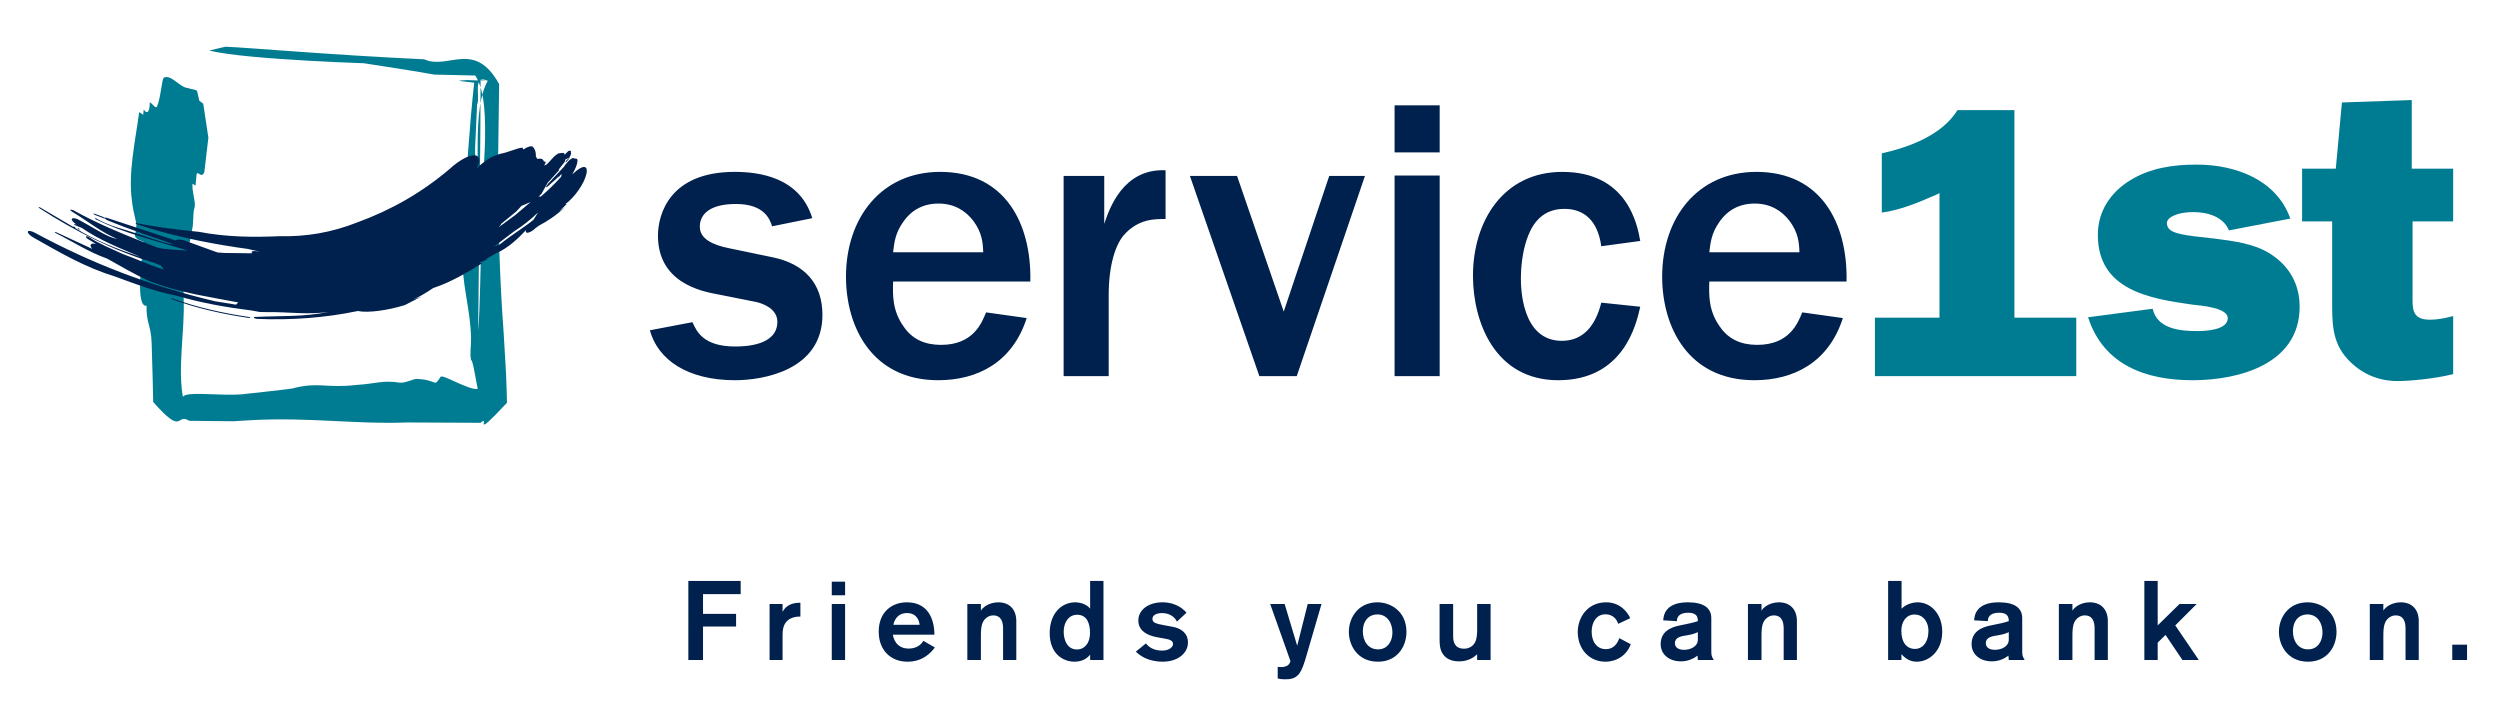
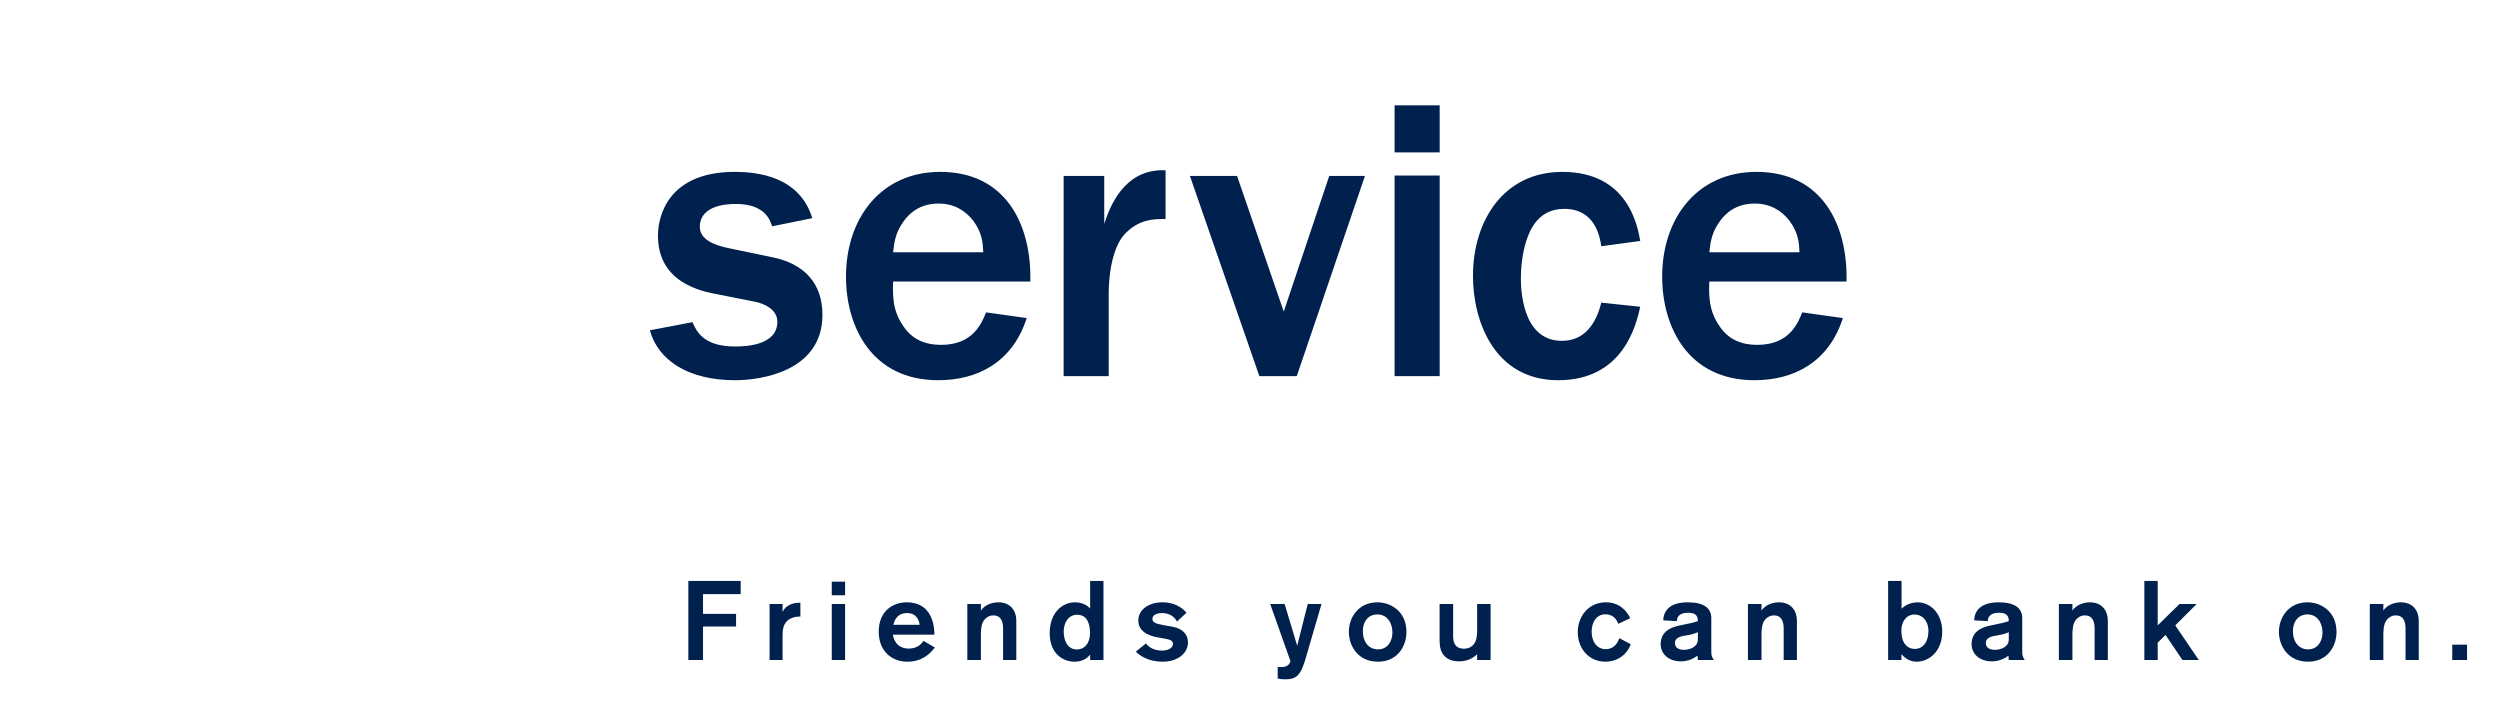
<svg xmlns="http://www.w3.org/2000/svg" width="357" height="101.5" viewBox="0 0 357 101.5">
-   <path fill="#007C92" d="M29.893 7.212c5.088 1.355 25.084 1.92 22.02 1.812 3.814.58 7.477 1.158 10.103 1.63l5.85.13c2.752 4.117.576 15.87.877 23.465-.14 3.126-.178 9.954-.462 12.98.104-11.688.366-27.512.347-35.804l1.022.107c-2.29 4.12-.992 12.61-1.663 18.697.02-2.956-.12-5.83-.146-9.053l.288-6.25c.51-1.06-.736-4.386 1.52-3.395l-2.98-.095-.92.054.04.016c-.942.016 1.177.187 1.926.308-.312 2.765-.612 6.264-.873 9.82-.52 7.104-.87 14.42-.762 16.502.144 3.324 1.08 6.348 1.19 10.044.033 1.234-.217 2.273 0 3.223.144.092.253.568.362 1.04l.586 3.103c-1.328.178-5.026-2.165-5.308-1.73-1.04 1.587-.287.434-3.42.29-.37-.034-1.603.612-2.362.542-2.556-.398-3.316.144-6.253.323-4.358.512-5.306-.502-9.186.512-.472.105-6.535.756-6.535.756-3.648.497-10.118-.775-8.925.964-.974-4.26.185-9.942-.002-14.487-.18-4.553.615-6.446 1.3-10.425.108-1.14.033-1.99.252-2.652.22-.666-.397-2.274-.29-3.41l.43.283c.04-.377.11-1.136.144-1.52.04-.375.186-.282.33-.186.287.187.575.376.792-.288l.57-4.864-.733-4.845-.56-.426-.324-1.416c-.435-.285-.906-.188-1.19-.38-1.23.004-2.422-1.988-3.54-1.508-.326.188-.43 2.935-1.01 4.17-.18.28-.577-.38-1.01-.664 0 1.608-.47 1.705-.866 1.04-.034.38-.073.76-.073.76-.145-.09-.576-.38-.576-.38-.538 4.08-1.584 8.626-1.042 12.603.07.853.397 2.277.612 3.22.107.476-.142 1.516-.182 1.897.4.665.866.567 1.303.85-.432 2.94-1.188 9.287.364 9.096-.072 2.368.648 2.84.724 5.3.06 1.64.11 3.484.157 5.435l.062 2.99c4.408 5.02 3.204 1.485 5.162 2.696l6.28.062 2.602-.158c8.322-.44 15.192.627 22.128.33l10.573.05c1.53-1.276-1.522 2.82 3.78-2.864l-.033-1.365-.1-2.775-.336-5.762c-.594-7.965-.817-16.134-.81-24.026l.16-11.572c-3.52-6.385-7.31-1.985-10.69-3.543C46.848 7.822 36.11 6.842 32.19 6.67l-2.297.542z" />
-   <path fill="#00204E" d="M81.905 24.738l-.196.166c.45-.743.755-1.467.757-2.003.01-.317-.286-.224-.475-.28-.188-.195-.764.22-1.284.935-.065.086-.13.18-.19.28l-2.25 2.395-.29.43c-.01.105.1.09.247-.04l1.658-1.49c-.08.205-.132.345-.132.345l.207-.41.257-.23-.09.416c-.945 1.042-1.932 2.014-2.93 2.84l-.18-.062-.165.095.463-.43c.425-.76.586-1.045.7-1.24v-.003l.03-.062.16-.28-.006-.007.666-.72c.492-.54.492-.54.99-1.102l-.072-.025c.014-.027.14-.247.332-.466.164-.225.164-.22.617-.787 0 0-.3.22-.057.014 0 0 .048-.043.028-.212.004 0 .004 0 .616-.315.024-.047.063-.123.208-.432l.025-.166c-.033-.028-.033-.032-.006-.336l-.294-.034-.2.15c-.087.084-.122.144-.423.438v-.12c-.146-.2-.15-.193-.896-.077 0 0-.286.156-.635.473-.35.404-.362.39-.773.846l-.257.26-.355.145h-.005l.165-.283c.106-.265.02-.374-.188-.25-.107-.455-.48-.51-.953-.41l-.204-.345c.02-.532-.09-.936-.302-1.225l-.212-.224c-.284-.058-.688.075-1.146.367l-.148.075-.113-.27c-.896.12-2.154.728-3.134.88l-.625.217c-.46.146-1.09.455-1.687.938l-.637.506-.365.36c.387-.838.384-1.488-.072-1.72-.748-.348-2.415.522-3.853 1.855-4.007 3.4-8.355 5.884-13.258 7.67-3.614 1.417-7.196 2.043-11.11 1.953-3.737.16-7.536.127-11.4-.616-3.3-.35-5.975-.644-9.04-1.273l-.083.065.243.125c4.627 1.55 9.334 2.55 14.212 3.29l1.652.232.194.055 1.483.33-.524-.07c-.343-.06-.65-.005-.69.133l.108.168-3.897-.046-1.05-.07-4.253-1.537-.347-.14c-.465-.164-.944-.223-1.225-.138l-.187.098-9.886-3.26-.27.008-.19-.117-1.252-.473-.14.023.206.164 1.316.5h.096l.33.24c3.2 1.334 6.4 2.382 9.64 3.502-1.696-.223-3.298-.944-5.066-1.47-2.102-.726-4.184-1.136-6.146-2.278l-.194-.027.167.168c4.17 2.03 8.223 2.943 12.644 4.314l.524.16c-1.463-.144-2.99-.088-4.395-.458-4.093-1.585-8.183-3.195-12.008-5.334l-.402-.072c-.035.062.094.207.28.314 2.127 1.27 4.1 2.905 6.418 3.876l-.523-.125-.498-.174c-1.483-.646-2.828-1.575-4.268-2.328-.515-.315-1.034-.427-1.17-.26-.11.175.19.55.693.863l-.264-.108h-.164l.192.175.957.386c2.573 1.783 5.512 2.91 8.377 4.148-3.188-1.097-6.412-2.313-9.335-4.136l.04-.094-.25-.143-.037.093.006.006-4.794-2.82-.21-.034.152.17c5.182 3.345 10.69 6.092 16.43 7.815l.898.364-.003.005.447.564c-2.026-.613-3.936-1.513-5.933-2.24-1.598-.746-3.253-1.383-4.724-2.367-.217-.13-.434-.18-.483-.102-.05.075.098.24.326.384l1.117.667c-.357-.08-.633-.06-.738.084-.1.137-.016.365.19.622L7.95 33.128l-.156.006.202.172c2.452 1.223 4.69 2.708 7.284 3.613 1.867 1.057 3.707 2.118 5.818 3.13 3.17 1.26 6.38 1.937 9.52 2.507l3.42.634-.295.242.01.083-3.052-.496c-9.357-2.2-17.72-5.46-25.714-9.778-.514-.28-.972-.342-1.016-.15-.046.193.346.59.858.863 3.828 2.167 7.29 4.207 11.63 5.544 2.992 1.098 5.58 2.104 8.77 2.733 3.606 1.056 7.074 1.65 10.783 2.122l1.09.2 1.124.02c2.936-.05 5.838.42 8.722-.043-3.414.74-6.9.557-10.315.72-.25-.026-.413.026-.395.104.037.08.253.164.496.185 4.8.197 9.626-.136 14.364-1.127 1.4.305 4.27-.085 6.703-.844l2.393-1.22-1.144.412c1.1-.505 1.964-1.066 2.81-1.63l.256-.088c2.222-.744 4.61-2.128 6.738-3.45l-.284-.108 1.16-.518-.45.096.03-.014 1.638-.94c1.534-.634 3.078-2.072 4.184-3.27-.05.124-.066.23-.033.3.106.243.78.03 1.396-.586l.46-.33c1.148-.6 2.478-1.456 3.722-2.64l-.828.606 1.1-1.07-.234.047c1.4-1.034 2.73-2.99 3.022-4.326.288-1.313-.554-1.302-1.827-.102zm-10.52 7.518c.08-.086.26-.226.098-.226l2.248-1.833.728-.792 1.326-.562-2.172 1.84-2.478 1.826.252-.254zm4.797-.868c-1.503 1.22-3.14 2.16-4.686 3.42l-.354.188-.6.157.07-.043.662-.37-.147.034 2.293-1.742c1.17-.74 2.335-1.658 3.418-2.69-.236.36-.456.71-.656 1.046zm4.622-8.203l.468-.513.025-.13-.312.265c-.225.19-.26.34-.18.378zm.493-.644l.133-.11-.112.056-.014.032-.007.023zM24.604 42.605l-.247-.006.18.124c3.528 1.298 7.208 2.126 11.01 2.683l.256-.027-.19-.105c-3.794-.56-7.488-1.38-11.01-2.67zm-13.48-10.037l-.04.088.25.144.04-.09-.25-.143z" />
  <g fill="#00204E">
-     <path d="M98.886 46.004c.583 1.333 1.566 3.476 6.092 3.476 1.393 0 6.03-.113 6.03-3.535 0-1.803-1.97-2.61-3.13-2.842l-5.223-1.04c-2.724-.467-8.698-1.804-8.698-8.413 0-3.07 1.684-9.107 10.962-9.107 3.36 0 9.276.7 11.075 6.61l-5.74 1.164c-.292-.93-1.045-3.19-5.162-3.19-3.538 0-5.16 1.334-5.16 3.25 0 1.74 1.853 2.607 4.174 3.07l6.147 1.278c4.638.932 7.19 3.768 7.19 8.23 0 7.948-8.524 9.34-12.467 9.34-6.783 0-11.02-2.902-12.178-7.13l6.086-1.16zM147.133 40.207c.174-8.294-3.595-15.663-12.873-15.663-8.408 0-13.453 6.557-13.453 14.965 0 7.188 3.712 14.785 13.164 14.785 5.627 0 10.613-2.55 12.643-8.874l-5.8-.812c-.637 1.565-1.855 4.64-6.436 4.64-2.322 0-4.12-.813-5.333-2.61-1.626-2.258-1.567-4.52-1.51-6.433h19.6zm-18.264-8.355c1.218-1.856 2.955-2.783 5.16-2.783s3.826.985 4.985 2.495c1.218 1.684 1.335 3.012 1.392 4.462h-12.873c.174-1.506.35-2.724 1.335-4.175zM151.888 25.127h5.798v6.844c.696-2.09 2.67-7.942 8.757-7.655v6.958c-1.508 0-3.884-.06-5.974 2.317-1.103 1.277-2.147 4.12-2.147 8.527v11.597h-6.436V25.127zM185.174 53.715h-5.336l-9.917-28.588h6.73l6.667 19.368 6.496-19.368h5.1M199.146 15.037v6.73h6.44v-6.73h-6.44zm0 38.678h6.44V25.068h-6.44v28.647zM234.227 43.802c-.576 2.61-2.43 10.493-11.71 10.493-9.106 0-12.177-8.41-12.177-14.9 0-7.83 4.348-14.85 12.756-14.85 9.334 0 10.73 7.6 11.13 9.863l-5.563.753c-.523-3.772-2.55-5.337-5.28-5.337-3.65 0-4.866 2.9-5.392 4.466-.632 1.916-.81 4.06-.81 5.39 0 1.16 0 8.99 5.855 8.99 3.078 0 4.816-2.203 5.627-5.453l5.565.585zM263.688 40.207c.172-8.294-3.594-15.663-12.873-15.663-8.41 0-13.457 6.557-13.457 14.965 0 7.188 3.713 14.785 13.168 14.785 5.625 0 10.613-2.55 12.637-8.874l-5.8-.812c-.636 1.565-1.85 4.64-6.435 4.64-2.313 0-4.117-.813-5.336-2.61-1.623-2.258-1.564-4.52-1.504-6.433h19.6zm-18.27-8.355c1.22-1.856 2.96-2.783 5.162-2.783 2.203 0 3.828.985 4.986 2.495 1.225 1.684 1.338 3.012 1.395 4.462H244.09c.172-1.506.348-2.724 1.33-4.175z" />
+     <path d="M98.886 46.004c.583 1.333 1.566 3.476 6.092 3.476 1.393 0 6.03-.113 6.03-3.535 0-1.803-1.97-2.61-3.13-2.842l-5.223-1.04c-2.724-.467-8.698-1.804-8.698-8.413 0-3.07 1.684-9.107 10.962-9.107 3.36 0 9.276.7 11.075 6.61l-5.74 1.164c-.292-.93-1.045-3.19-5.162-3.19-3.538 0-5.16 1.334-5.16 3.25 0 1.74 1.853 2.607 4.174 3.07l6.147 1.278c4.638.932 7.19 3.768 7.19 8.23 0 7.948-8.524 9.34-12.467 9.34-6.783 0-11.02-2.902-12.178-7.13l6.086-1.16zM147.133 40.207c.174-8.294-3.595-15.663-12.873-15.663-8.408 0-13.453 6.557-13.453 14.965 0 7.188 3.712 14.785 13.164 14.785 5.627 0 10.613-2.55 12.643-8.874l-5.8-.812c-.637 1.565-1.855 4.64-6.436 4.64-2.322 0-4.12-.813-5.333-2.61-1.626-2.258-1.567-4.52-1.51-6.433h19.6zm-18.264-8.355c1.218-1.856 2.955-2.783 5.16-2.783s3.826.985 4.985 2.495c1.218 1.684 1.335 3.012 1.392 4.462h-12.873c.174-1.506.35-2.724 1.335-4.175zM151.888 25.127h5.798v6.844c.696-2.09 2.67-7.942 8.757-7.655v6.958c-1.508 0-3.884-.06-5.974 2.317-1.103 1.277-2.147 4.12-2.147 8.527v11.597h-6.436zM185.174 53.715h-5.336l-9.917-28.588h6.73l6.667 19.368 6.496-19.368h5.1M199.146 15.037v6.73h6.44v-6.73h-6.44zm0 38.678h6.44V25.068h-6.44v28.647zM234.227 43.802c-.576 2.61-2.43 10.493-11.71 10.493-9.106 0-12.177-8.41-12.177-14.9 0-7.83 4.348-14.85 12.756-14.85 9.334 0 10.73 7.6 11.13 9.863l-5.563.753c-.523-3.772-2.55-5.337-5.28-5.337-3.65 0-4.866 2.9-5.392 4.466-.632 1.916-.81 4.06-.81 5.39 0 1.16 0 8.99 5.855 8.99 3.078 0 4.816-2.203 5.627-5.453l5.565.585zM263.688 40.207c.172-8.294-3.594-15.663-12.873-15.663-8.41 0-13.457 6.557-13.457 14.965 0 7.188 3.713 14.785 13.168 14.785 5.625 0 10.613-2.55 12.637-8.874l-5.8-.812c-.636 1.565-1.85 4.64-6.435 4.64-2.313 0-4.117-.813-5.336-2.61-1.623-2.258-1.564-4.52-1.504-6.433h19.6zm-18.27-8.355c1.22-1.856 2.96-2.783 5.162-2.783 2.203 0 3.828.985 4.986 2.495 1.225 1.684 1.338 3.012 1.395 4.462H244.09c.172-1.506.348-2.724 1.33-4.175z" />
  </g>
  <g fill="#007C92">
-     <path d="M296.492 45.365v8.35h-28.754v-8.35h9.22V27.573l-.433.22c-2.514 1.09-5.02 2.185-7.805 2.563v-8.458c3.928-.87 8.62-2.62 10.803-6.167h8.135v29.636h8.834zM307.4 44.088c.64 2.843 3.828 3.19 6.318 3.19 1.166 0 4.408-.114 4.408-1.857 0-1.5-3.94-1.798-4.986-1.91-6.205-.868-13.568-2.087-13.568-9.974 0-3.362 1.797-6.036 4.58-7.77 2.902-1.797 6.205-2.263 9.512-2.263 5.566 0 11.418 2.145 13.395 7.71l-8.76 1.684c-.866-2.03-3.13-2.61-5.16-2.61-2.09 0-3.708.698-3.708 1.565 0 .932.81 1.278 1.738 1.51 1.28.348 3.594.52 4.986.695 2.668.35 5.738.692 8.063 2.203 2.722 1.738 4.17 4.347 4.17 7.542 0 8.175-8.638 10.493-15.308 10.493-6.61 0-12.697-2.145-14.902-8.99l9.22-1.217zM344.396 24.083h5.916v7.537h-5.797v10.207c0 2.15-.232 3.827 2.49 3.827 1.105 0 2.203-.23 3.307-.52v8.29c-2.787.698-6.322.99-7.947.99-2.666 0-5.16-.99-7.13-3.136-2.265-2.436-2.204-5.273-2.204-8.462V31.62h-4.292v-7.537h4.813l.874-9.452 9.973-.346v9.8z" />
-   </g>
+     </g>
  <g fill="#00204E">
    <path d="M100.392 84.842v2.816h4.72v1.808h-4.72v4.784h-2.096V82.954h7.472v1.888h-5.376zM111.752 86.25v1.136c.608-1.264 2-1.312 2.384-1.312h.16v1.968c-.4 0-1.936 0-2.4 1.472-.144.448-.144.85-.144 1.313v3.424h-1.856v-8h1.856zM118.776 85.002v-1.936h1.904v1.936h-1.904zm0 9.248v-8h1.904v8h-1.904zM127.512 90.634c.032.4.4 1.984 2.256 1.984 1.36 0 1.936-.832 2.096-1.104l1.632.944c-.64.864-1.808 2.032-3.904 2.032-2.384 0-4.112-1.632-4.112-4.288 0-2.864 1.936-4.192 4.016-4.192 3.056 0 3.936 2.448 3.936 4.624h-5.92zm3.808-1.408c-.032-.4-.288-1.68-1.792-1.68-1.584 0-1.888 1.36-1.952 1.68h3.744zM140.072 86.25v.944c.72-1.088 2.144-1.185 2.464-1.185 1.696 0 2.592 1.103 2.592 2.67v5.57h-1.888v-4.497c0-.88-.224-1.872-1.408-1.872-.208 0-.608.033-1.008.37-.576.48-.752 1.15-.752 2.527v3.472h-1.936v-8h1.936zM155.672 94.25v-.768c-.16.19-.8 1.008-2.224 1.008-1.68 0-3.552-1.168-3.552-4.08 0-2.864 1.744-4.4 3.632-4.4.656 0 1.616.24 2.144.896v-3.952h1.904V94.25h-1.904zm-1.872-1.504c1.04 0 1.856-.864 1.856-2.352 0-1.217-.352-2.608-1.84-2.608-1.2 0-1.92 1.072-1.92 2.416 0 1.184.496 2.544 1.904 2.544zM168.072 88.762c-.432-.848-1.248-1.216-2.176-1.216-.368 0-1.328.112-1.328.832 0 .528.48.688 1.632.896l1.296.24c1.216.224 2.144.943 2.144 2.24 0 1.47-1.392 2.735-3.6 2.735s-3.392-.978-3.84-1.44l1.44-1.17c.384.513 1.104 1.025 2.304 1.025 1.152 0 1.568-.592 1.568-.944 0-.463-.448-.64-1.184-.767l-.992-.177c-.624-.11-2.784-.512-2.784-2.4 0-1.583 1.52-2.607 3.44-2.607.624 0 2.24.096 3.44 1.487l-1.36 1.265zM188.712 86.25l-2.128 7.296c-.288 1.008-.688 2.432-1.36 2.976-.496.4-1.008.48-1.632.48-.608 0-.832-.048-1.136-.112v-1.664c.192.032.368.032.528.032 1.056 0 1.232-.64 1.296-.848l-2.896-8.16h2.064l1.792 5.968 1.504-5.968h1.968zM196.775 94.49c-2.912 0-4.16-2.32-4.16-4.272 0-1.92 1.264-4.208 4.096-4.208 1.745 0 4.113 1.168 4.13 4.208 0 2.144-1.345 4.272-4.065 4.272zm0-1.76c1.408 0 2.063-1.2 2.063-2.416 0-1.28-.688-2.576-2.16-2.576-1.12 0-2.063.815-2.063 2.432 0 1.408.784 2.56 2.16 2.56zM210.936 94.25v-.816c-.4.368-1.2 1.01-2.593 1.01-1.327 0-1.983-.577-2.304-1.058-.433-.64-.465-1.376-.465-2.11V86.25h1.936v4.608c0 .768.193 1.775 1.57 1.775.927 0 1.407-.607 1.55-.896.29-.56.306-1.313.306-1.92V86.25h1.92v8h-1.92zM232.87 91.994c-.56 1.584-2.016 2.496-3.615 2.496-2.352 0-3.952-1.856-3.952-4.24 0-2.08 1.408-4.24 4.048-4.24 2.08 0 3.138 1.52 3.44 2.272l-1.71.8c-.226-.688-.785-1.36-1.825-1.36-1.296 0-1.968 1.152-1.968 2.48 0 1.392.72 2.496 2.016 2.496 1.36 0 1.792-1.185 1.937-1.568l1.63.864zM242.455 94.25l-.048-.624c-.528.416-1.376.816-2.353.816-1.824 0-2.912-1.104-2.912-2.448 0-1.744 1.328-2.432 2.85-2.704 1.198-.224 1.95-.416 2.463-.592 0-.608-.176-1.2-1.376-1.2-1.457 0-1.617.784-1.617 1.2l-1.952-.112c.033-.528.146-2.576 3.505-2.576 2.353 0 3.36.864 3.36 2.272v4.672c0 .607.032.784.352 1.296h-2.272zm0-3.984c-.32.16-.784.336-1.52.448-.88.128-1.76.304-1.76 1.104 0 .527.352.976 1.312.976.88 0 1.968-.448 1.968-1.456v-1.072zM251.543 86.25v.944c.72-1.088 2.144-1.185 2.464-1.185 1.696 0 2.592 1.103 2.592 2.67v5.57h-1.89v-4.497c0-.88-.224-1.872-1.407-1.872-.208 0-.608.033-1.008.37-.576.48-.752 1.15-.752 2.527v3.472h-1.937v-8h1.937zM271.543 82.954v3.968c.815-.815 1.92-.912 2.288-.912 1.856 0 3.52 1.632 3.52 4.192 0 2.848-1.935 4.288-3.63 4.288-.465 0-1.345-.097-2.193-1.072v.832h-1.903V82.954h1.92zm1.92 9.712c1.04 0 1.92-.896 1.92-2.608 0-1.07-.624-2.304-2-2.304-1.152 0-1.872 1.008-1.872 2.304 0 1.728.8 2.608 1.953 2.608zM286.854 94.25l-.048-.624c-.528.416-1.376.816-2.353.816-1.823 0-2.91-1.104-2.91-2.448 0-1.744 1.326-2.432 2.847-2.704 1.2-.224 1.952-.416 2.464-.592 0-.608-.176-1.2-1.376-1.2-1.456 0-1.616.784-1.616 1.2l-1.952-.112c.032-.528.145-2.576 3.504-2.576 2.353 0 3.36.864 3.36 2.272v4.672c0 .607.032.784.352 1.296h-2.272zm0-3.984c-.32.16-.784.336-1.52.448-.88.128-1.76.304-1.76 1.104 0 .527.352.976 1.312.976.88 0 1.968-.448 1.968-1.456v-1.072zM295.942 86.25v.944c.72-1.088 2.144-1.185 2.464-1.185 1.696 0 2.592 1.103 2.592 2.67v5.57h-1.888v-4.497c0-.88-.224-1.872-1.408-1.872-.208 0-.607.033-1.008.37-.576.48-.752 1.15-.752 2.527v3.472h-1.936v-8h1.936zM311.654 94.25l-2.416-3.584-1.12 1.104v2.48h-1.904V82.954h1.904v6.352l3.12-3.056h2.448l-3.057 3.056 3.36 4.944h-2.336zM329.59 94.49c-2.912 0-4.16-2.32-4.16-4.272 0-1.92 1.265-4.208 4.097-4.208 1.744 0 4.11 1.168 4.128 4.208 0 2.144-1.345 4.272-4.065 4.272zm0-1.76c1.408 0 2.064-1.2 2.064-2.416 0-1.28-.688-2.576-2.16-2.576-1.12 0-2.064.815-2.064 2.432 0 1.408.784 2.56 2.16 2.56zM340.342 86.25v.944c.72-1.088 2.145-1.185 2.464-1.185 1.696 0 2.592 1.103 2.592 2.67v5.57h-1.888v-4.497c0-.88-.224-1.872-1.408-1.872-.208 0-.607.033-1.008.37-.576.48-.752 1.15-.752 2.527v3.472h-1.936v-8h1.936zM350.182 94.25v-2.192h2.112v2.192h-2.112z" />
  </g>
</svg>